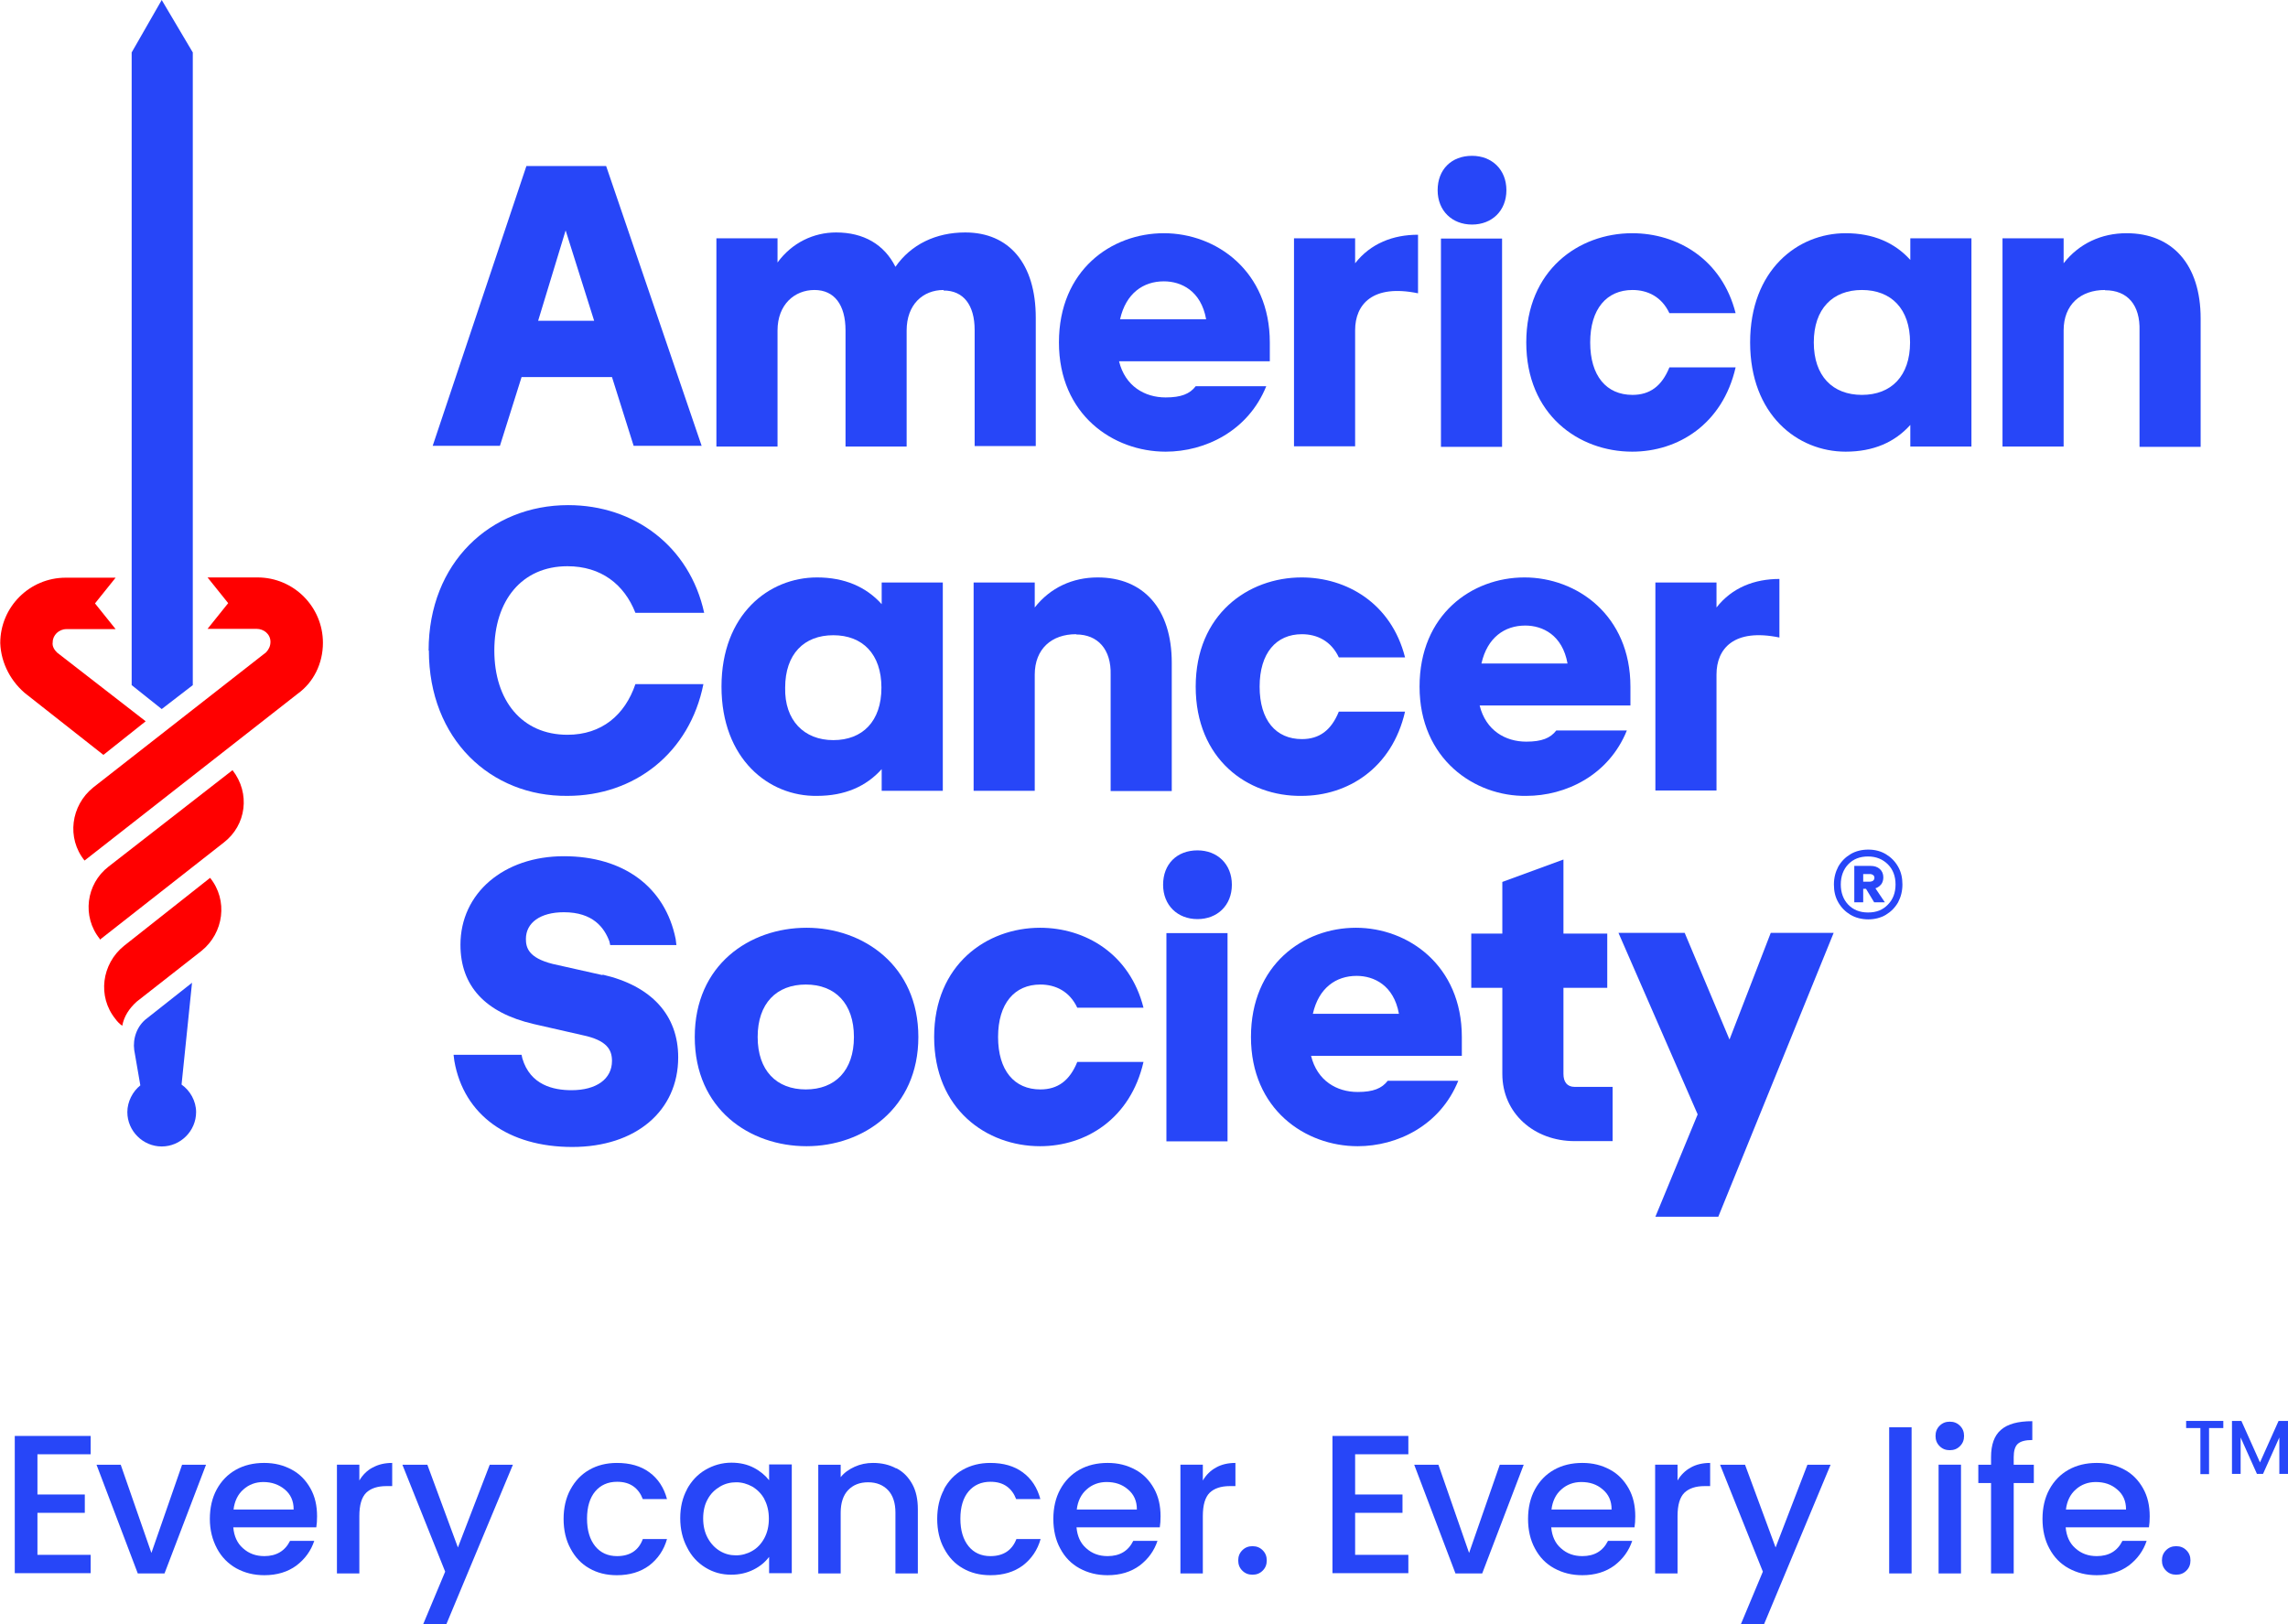
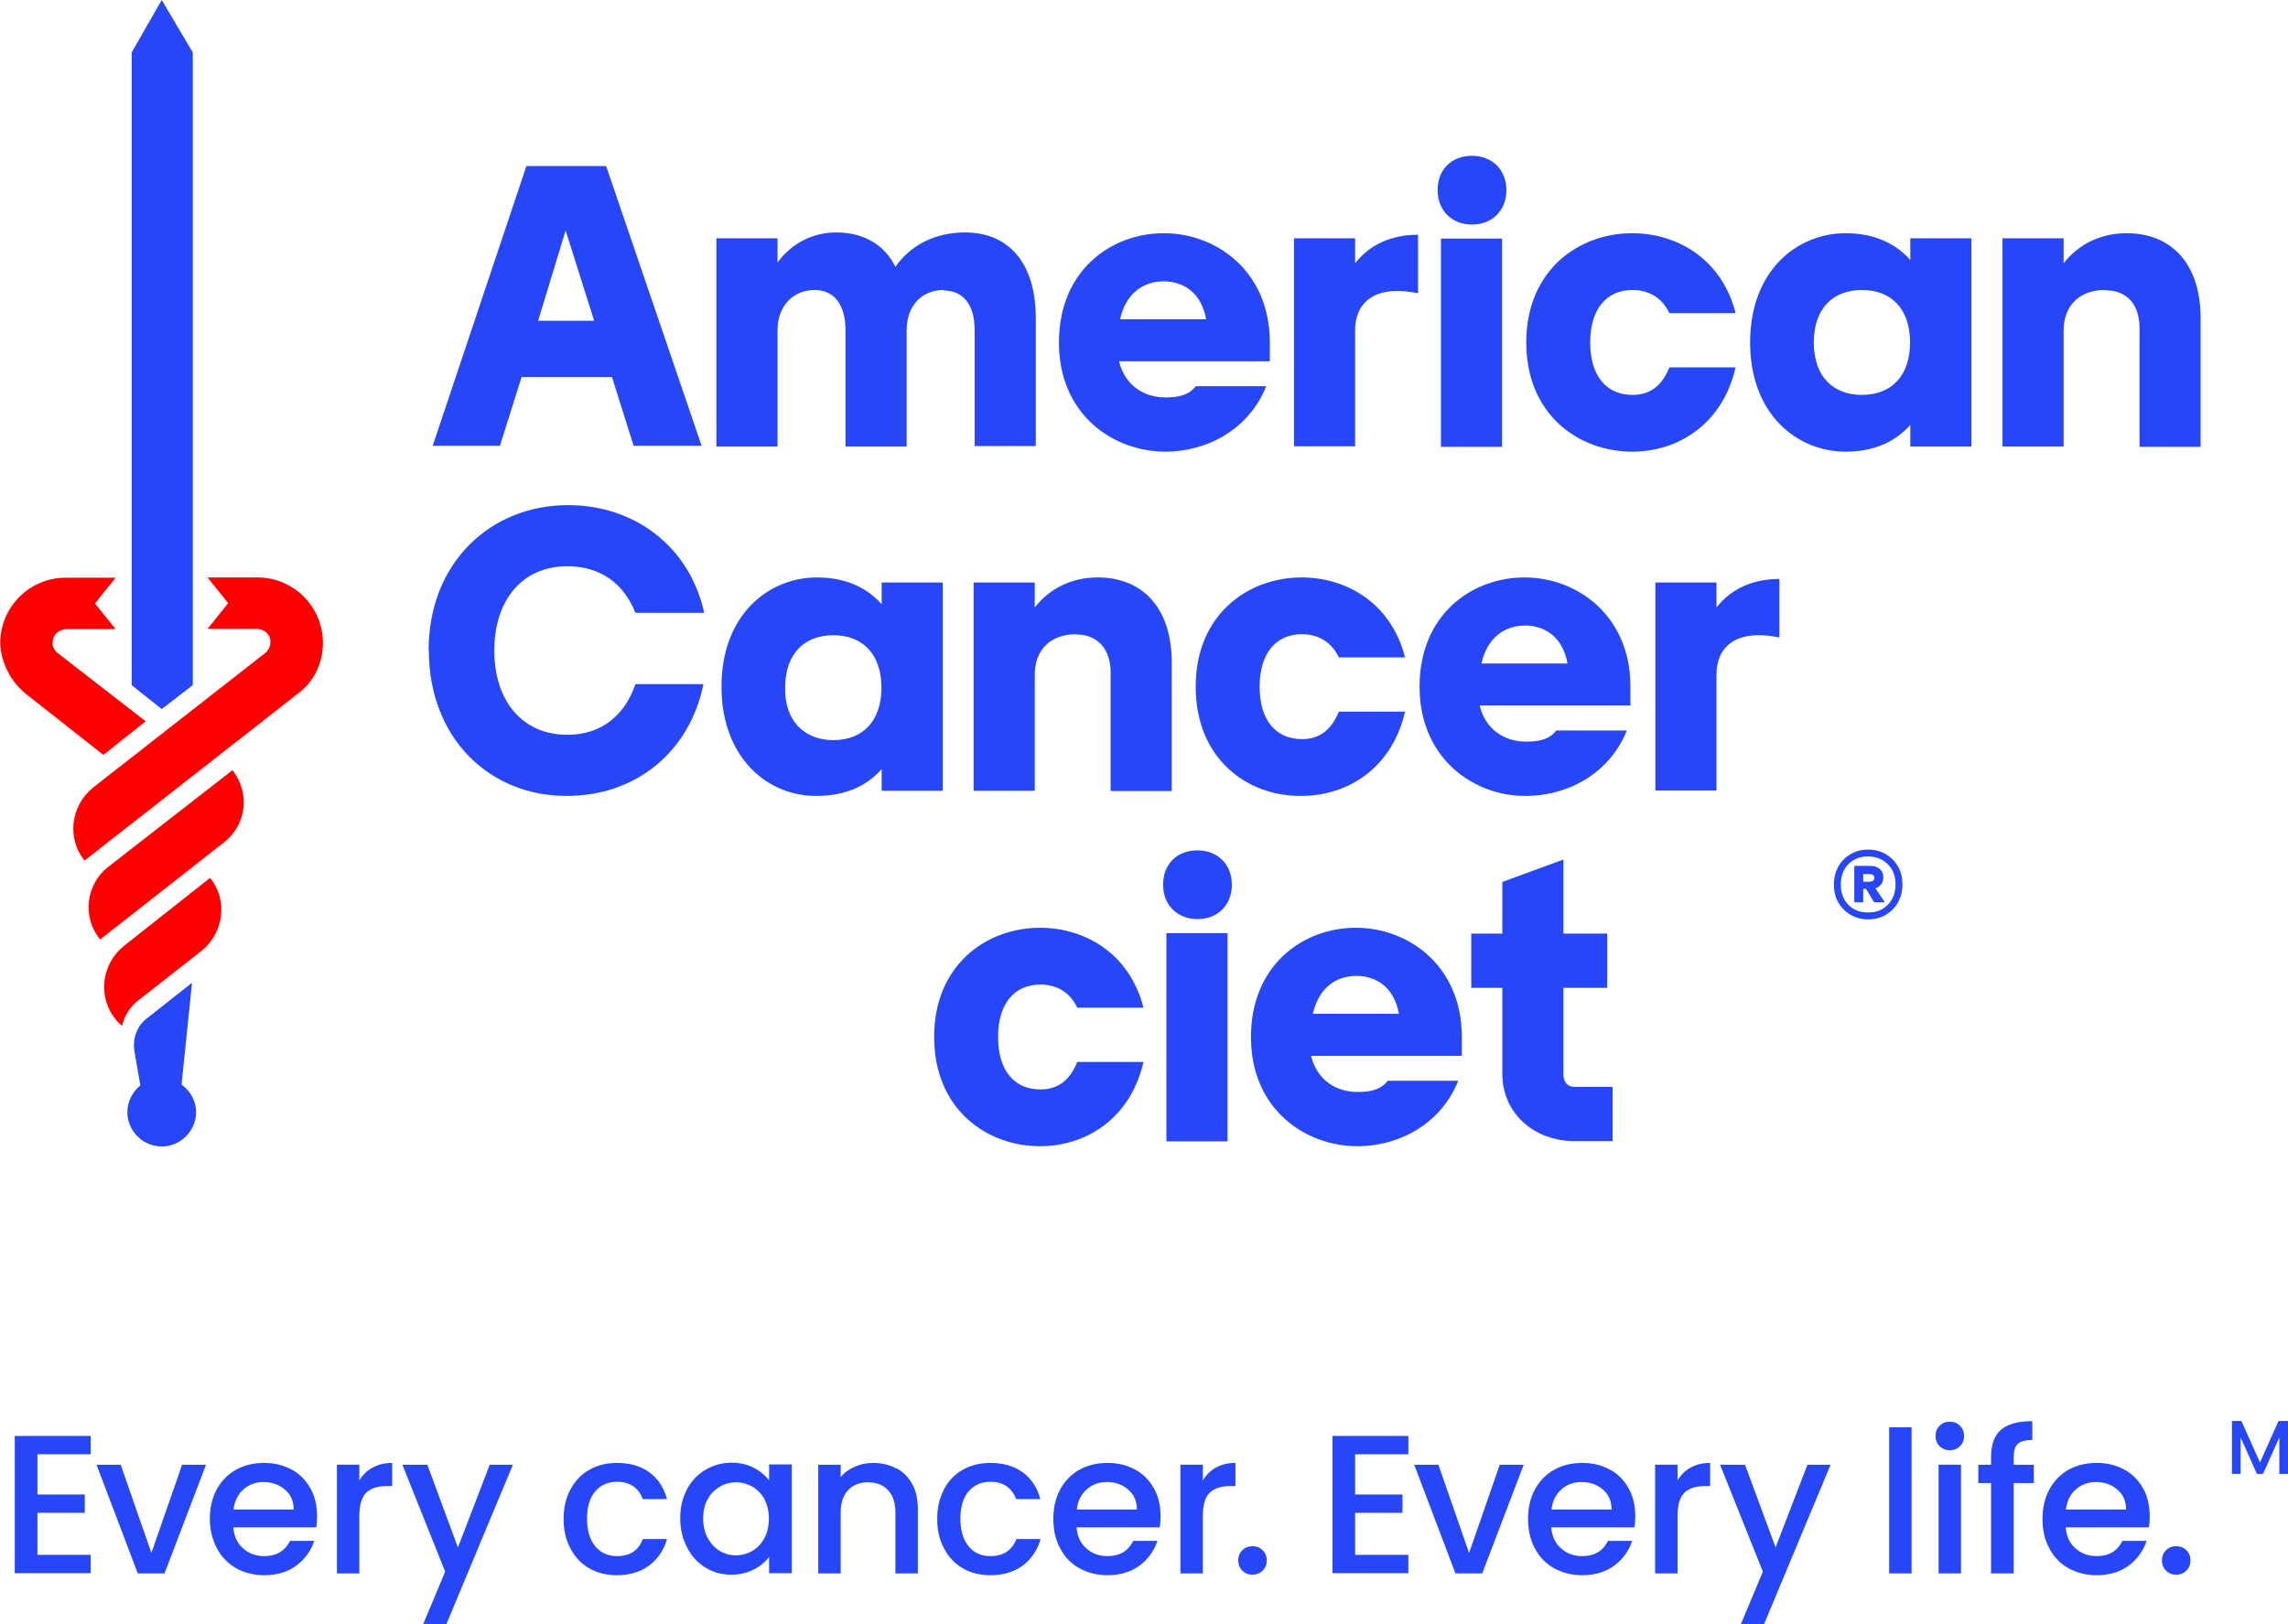
<svg xmlns="http://www.w3.org/2000/svg" height="63.8" viewBox="0 0 89.84 63.8" width="89.84">
  <g>
    <g>
      <g>
        <g fill="#2746f8">
          <path d="m20.69,6.52h3.11l3.75,10.99h-2.67l-.85-2.7h-3.55l-.85,2.7h-2.64l3.68-10.99Zm2.64,6.08l-1.12-3.55-1.08,3.55h2.2Z" />
          <path d="m37.05,11.39c-.81,0-1.45.57-1.45,1.59v4.56h-2.4v-4.56c0-1.01-.44-1.59-1.22-1.59s-1.45.57-1.45,1.59v4.56h-2.4v-8.18h2.4v.95c.57-.78,1.42-1.18,2.3-1.18,1.08,0,1.89.47,2.33,1.35.61-.88,1.59-1.35,2.74-1.35,1.72,0,2.77,1.22,2.77,3.35v5.04h-2.4v-4.56c0-.98-.44-1.55-1.22-1.55Z" />
          <path d="m41.58,13.45c0-2.84,2.06-4.29,4.12-4.29s4.16,1.49,4.16,4.29v.74h-5.92c.24.98,1.01,1.42,1.83,1.42.61,0,.95-.14,1.18-.44h2.77c-.71,1.76-2.4,2.57-3.95,2.57-2.06,0-4.19-1.45-4.19-4.29Zm5.78-.91c-.2-1.12-.98-1.49-1.66-1.49-.81,0-1.49.47-1.72,1.49h3.38Z" />
          <path d="m50.81,9.36h2.4v.98c.61-.78,1.49-1.12,2.47-1.12v2.3c-1.79-.37-2.47.44-2.47,1.45v4.56h-2.4v-8.18Z" />
          <path d="m57.8,6.12c.78,0,1.35.54,1.35,1.35s-.57,1.35-1.35,1.35-1.35-.54-1.35-1.35.54-1.35,1.35-1.35Zm-1.22,3.25h2.4v8.18h-2.4v-8.18Z" />
          <path d="m59.93,13.45c0-2.84,2.06-4.29,4.16-4.29,1.76,0,3.52,1.01,4.06,3.14h-2.6c-.3-.64-.85-.91-1.45-.91-1.01,0-1.66.74-1.66,2.06s.64,2.06,1.66,2.06c.68,0,1.15-.34,1.45-1.08h2.6c-.51,2.23-2.26,3.31-4.06,3.31-2.1,0-4.16-1.45-4.16-4.29Z" />
          <path d="m68.72,13.45c0-2.84,1.86-4.29,3.75-4.29,1.08,0,1.93.37,2.54,1.05v-.85h2.4v8.18h-2.4v-.85c-.61.68-1.45,1.05-2.54,1.05-1.89,0-3.75-1.45-3.75-4.29Zm4.39,2.06c1.15,0,1.89-.74,1.89-2.06s-.74-2.06-1.89-2.06-1.89.74-1.89,2.06.74,2.06,1.89,2.06Z" />
          <path d="m82.65,11.39c-.95,0-1.62.57-1.62,1.59v4.56h-2.4v-8.18h2.4v.98c.61-.78,1.49-1.18,2.47-1.18,1.79,0,2.91,1.22,2.91,3.35v5.04h-2.4v-4.56c.03-1.01-.47-1.59-1.35-1.59Z" />
        </g>
        <g fill="#2746f8">
          <path d="m16.83,25.55c0-3.45,2.43-5.71,5.48-5.71,2.6,0,4.77,1.62,5.34,4.23h-2.7c-.44-1.12-1.35-1.83-2.67-1.83-1.79,0-2.87,1.35-2.87,3.31s1.08,3.31,2.87,3.31c1.35,0,2.26-.78,2.67-1.99h2.67c-.54,2.7-2.7,4.39-5.34,4.39-3.01.03-5.44-2.23-5.44-5.71Z" />
          <path d="m28.33,26.97c0-2.84,1.86-4.29,3.75-4.29,1.08,0,1.93.37,2.54,1.05v-.85h2.4v8.18h-2.4v-.85c-.61.68-1.45,1.05-2.54,1.05-1.89.03-3.75-1.45-3.75-4.29Zm4.39,2.1c1.15,0,1.89-.74,1.89-2.06s-.74-2.06-1.89-2.06-1.89.74-1.89,2.06c-.03,1.28.74,2.06,1.89,2.06Z" />
          <path d="m42.25,24.91c-.95,0-1.62.57-1.62,1.59v4.56h-2.4v-8.18h2.4v.98c.61-.78,1.49-1.18,2.47-1.18,1.79,0,2.91,1.22,2.91,3.35v5.04h-2.4v-4.56c.03-1.01-.51-1.59-1.35-1.59Z" />
          <path d="m46.95,26.97c0-2.84,2.06-4.29,4.16-4.29,1.76,0,3.52,1.01,4.06,3.14h-2.6c-.3-.64-.85-.91-1.45-.91-1.01,0-1.66.74-1.66,2.06s.64,2.06,1.66,2.06c.68,0,1.15-.34,1.45-1.08h2.6c-.51,2.23-2.26,3.31-4.06,3.31-2.13.03-4.16-1.45-4.16-4.29Z" />
          <path d="m55.74,26.97c0-2.84,2.06-4.29,4.12-4.29s4.16,1.49,4.16,4.29v.74h-5.92c.24.98,1.01,1.42,1.83,1.42.61,0,.95-.14,1.18-.44h2.77c-.71,1.76-2.4,2.57-3.95,2.57-2.03.03-4.19-1.45-4.19-4.29Zm5.81-.91c-.2-1.12-.98-1.49-1.66-1.49-.81,0-1.49.47-1.72,1.49h3.38Z" />
          <path d="m65,22.88h2.4v.98c.61-.78,1.49-1.12,2.47-1.12v2.3c-1.79-.37-2.47.44-2.47,1.45v4.56h-2.4v-8.18Z" />
        </g>
-         <path d="m27.28,40.73c0-2.84,2.16-4.29,4.39-4.29s4.39,1.49,4.39,4.29-2.16,4.29-4.39,4.29-4.39-1.45-4.39-4.29Zm4.36,2.06c1.15,0,1.89-.74,1.89-2.06s-.74-2.06-1.89-2.06-1.89.74-1.89,2.06.74,2.06,1.89,2.06Z" fill="#2746f8" />
        <path d="m36.68,40.73c0-2.84,2.06-4.29,4.16-4.29,1.76,0,3.52,1.01,4.06,3.14h-2.6c-.3-.64-.85-.91-1.45-.91-1.01,0-1.66.74-1.66,2.06s.64,2.06,1.66,2.06c.68,0,1.15-.34,1.45-1.08h2.6c-.51,2.23-2.26,3.31-4.06,3.31-2.1,0-4.16-1.45-4.16-4.29Z" fill="#2746f8" />
        <path d="m47.02,33.4c.78,0,1.35.54,1.35,1.35s-.57,1.35-1.35,1.35-1.35-.54-1.35-1.35.54-1.35,1.35-1.35Zm-1.22,3.25h2.4v8.18h-2.4v-8.18Z" fill="#2746f8" />
        <path d="m49.12,40.73c0-2.84,2.06-4.29,4.12-4.29s4.16,1.49,4.16,4.29v.74h-5.92c.24.98,1.01,1.42,1.83,1.42.61,0,.95-.14,1.18-.44h2.77c-.71,1.76-2.4,2.57-3.95,2.57-2.06,0-4.19-1.45-4.19-4.29Zm5.81-.91c-.2-1.12-.98-1.49-1.66-1.49-.81,0-1.49.47-1.72,1.49h3.38Z" fill="#2746f8" />
-         <path d="m66.66,43.77l-3.11-7.13h2.6l1.76,4.19,1.62-4.19h2.47l-4.53,11.15h-2.47l1.66-4.02Z" fill="#2746f8" />
-         <path d="m23.66,38.3l-1.96-.44c-.95-.24-1.05-.64-1.05-.98,0-.64.57-1.05,1.49-1.05,1.15,0,1.59.61,1.79,1.15l.03.14h2.6l-.03-.24c-.41-2.03-2.03-3.25-4.39-3.25s-4.06,1.45-4.06,3.48c0,1.62.98,2.67,2.87,3.11l1.93.44c.95.2,1.15.57,1.15,1.01,0,.71-.61,1.15-1.59,1.15-.71,0-1.62-.2-1.93-1.25l-.03-.14h-2.67l.03.24c.37,2.13,2.13,3.38,4.63,3.38s4.16-1.42,4.16-3.52c0-1.66-1.05-2.81-2.97-3.25Z" fill="#2746f8" />
        <path d="m61.83,42.69c-.3,0-.44-.2-.44-.51v-3.38h1.72v-2.13h-1.72v-2.91l-2.4.88v2.03h-1.22v2.13h1.22v3.38c0,1.55,1.25,2.64,2.84,2.64h1.49v-2.13h-1.49Z" fill="#2746f8" />
        <g>
          <path d="m9.13,30.25l-4.87,3.79c-.88.68-1.05,1.96-.34,2.84v.03l4.87-3.82c.88-.68,1.05-1.93.34-2.84h0Z" fill="#f00" />
          <path d="m4.87,37.15c-.88.71-1.05,1.99-.34,2.87h0c.07.1.17.2.27.27.07-.37.27-.68.57-.95l2.54-1.99c.88-.71,1.05-1.99.34-2.87l-3.38,2.67Z" fill="#f00" />
          <path d="m12.68,25.25c0-1.42-1.15-2.57-2.57-2.57h-1.96l.81,1.01-.81,1.01h1.93c.27,0,.54.2.54.51,0,.17-.07.3-.17.41l-6.79,5.31c-.88.71-1.05,1.99-.34,2.87h0l8.38-6.56c.61-.44.98-1.18.98-1.99Z" fill="#f00" />
          <path d="m1.05,27.28l3.01,2.37,1.66-1.32-3.48-2.7c-.1-.1-.2-.24-.17-.41,0-.27.24-.51.54-.51h1.93l-.81-1.01.81-1.01h-1.96c-1.42,0-2.57,1.15-2.57,2.57.03.81.44,1.55,1.05,2.03Z" fill="#f00" />
          <path d="M6.35 0L5.17 2.06 5.17 26.91 6.35 27.85 7.57 26.91 7.57 2.06 6.35 0z" fill="#2746f8" />
          <path d="m7.13,42.59l.41-3.99-1.76,1.39c-.41.3-.57.81-.51,1.25l.24,1.39c-.3.24-.51.64-.51,1.05,0,.74.61,1.35,1.35,1.35s1.35-.61,1.35-1.35c0-.44-.24-.85-.57-1.08Z" fill="#2746f8" />
        </g>
        <path d="m74.05,33.55c.2.12.36.28.48.49.12.21.17.44.17.7s-.06.49-.17.7c-.12.21-.28.37-.48.49-.2.12-.44.18-.69.18s-.5-.06-.7-.18c-.2-.12-.36-.28-.48-.49-.12-.21-.17-.44-.17-.7s.06-.49.17-.7c.12-.21.28-.37.48-.49.2-.12.44-.18.7-.18s.49.06.69.18Zm.08,1.98c.2-.2.3-.47.3-.79s-.1-.59-.3-.79c-.2-.2-.46-.31-.78-.31s-.58.1-.78.31c-.19.2-.29.47-.29.79s.1.59.29.79c.19.2.45.31.78.31s.58-.1.78-.31Zm-.26-.8c-.06.07-.13.13-.23.16l.37.55h-.42s-.32-.53-.32-.53h-.11v.53h-.35v-1.43h.64c.15,0,.27.04.36.12.09.08.14.19.14.33,0,.11-.03.2-.08.27Zm-.71-.1h.27s.09-.01.12-.04c.03-.03.05-.06.05-.11s-.02-.09-.05-.11c-.03-.02-.07-.04-.12-.04h-.27v.3Z" fill="#2746f8" />
      </g>
      <g fill="#2746f8">
        <g>
          <path d="m1.47,57.12v1.58h1.86v.72h-1.86v1.65h2.09v.72H.58v-5.39h2.98v.72H1.47Z" />
          <path d="m5.94,61.01l1.21-3.48h.94l-1.63,4.27h-1.05l-1.62-4.27h.95l1.21,3.48Z" />
          <path d="m12.42,59.99h-3.26c.03.34.15.62.38.82.23.21.51.31.84.31.47,0,.81-.2,1.01-.6h.95c-.13.39-.36.71-.7.97-.34.25-.76.38-1.26.38-.41,0-.77-.09-1.1-.27-.32-.18-.58-.44-.76-.78s-.28-.72-.28-1.16.09-.83.27-1.16c.18-.33.43-.59.75-.77.32-.18.69-.27,1.11-.27s.76.09,1.08.26.56.42.74.74c.18.32.26.68.26,1.1,0,.16-.01.31-.03.43Zm-.89-.71c0-.33-.12-.59-.35-.78s-.51-.29-.84-.29c-.3,0-.57.1-.78.29-.22.19-.35.46-.39.79h2.36Z" />
          <path d="m14.64,57.64c.21-.12.47-.18.76-.18v.91h-.23c-.35,0-.61.09-.79.26-.18.18-.27.48-.27.92v2.25h-.88v-4.27h.88v.62c.13-.22.3-.39.52-.51Z" />
          <path d="m20.14,57.53l-2.62,6.28h-.91l.87-2.08-1.68-4.2h.98l1.2,3.25,1.25-3.25h.92Z" />
          <path d="m22.4,58.5c.18-.33.42-.59.74-.77.31-.18.68-.27,1.08-.27.52,0,.94.12,1.28.37.34.25.57.6.69,1.05h-.95c-.08-.21-.2-.38-.37-.5-.17-.12-.38-.18-.64-.18-.36,0-.65.13-.86.38-.21.25-.32.61-.32,1.07s.11.82.32,1.08c.21.26.5.39.86.39.51,0,.85-.23,1.01-.67h.95c-.12.43-.36.78-.7,1.04-.34.25-.76.38-1.27.38-.41,0-.77-.09-1.08-.27-.32-.18-.56-.44-.74-.78-.18-.33-.27-.72-.27-1.16s.09-.83.27-1.16Z" />
          <path d="m26.97,58.5c.18-.33.42-.59.73-.77.31-.18.65-.28,1.02-.28.34,0,.63.07.88.2s.45.3.6.49v-.62h.89v4.27h-.89v-.64c-.15.2-.35.37-.61.5-.26.13-.55.2-.88.2-.37,0-.7-.09-1.01-.28-.31-.19-.55-.45-.72-.79-.18-.34-.27-.72-.27-1.15s.09-.81.27-1.14Zm3.05.39c-.12-.22-.28-.38-.48-.5-.2-.11-.41-.17-.63-.17s-.44.05-.64.17-.36.27-.48.49c-.12.21-.18.47-.18.76s.06.55.18.77c.12.22.28.39.48.51s.41.17.63.17.44-.06.63-.17c.2-.11.36-.28.48-.5.12-.22.18-.48.18-.77s-.06-.55-.18-.77Z" />
          <path d="m35.2,57.67c.27.14.47.35.62.62s.22.6.22.99v2.52h-.88v-2.39c0-.38-.1-.68-.29-.88-.19-.2-.45-.31-.78-.31s-.59.1-.79.31c-.19.2-.29.5-.29.88v2.39h-.88v-4.27h.88v.49c.14-.18.33-.31.55-.41.22-.1.46-.15.72-.15.34,0,.64.07.9.21Z" />
          <path d="m37.06,58.5c.18-.33.42-.59.74-.77.32-.18.68-.27,1.08-.27.52,0,.94.12,1.28.37.34.25.57.6.69,1.05h-.95c-.08-.21-.2-.38-.37-.5-.17-.12-.38-.18-.64-.18-.36,0-.65.13-.86.38-.21.25-.32.61-.32,1.07s.11.82.32,1.08c.21.26.5.39.86.39.51,0,.85-.23,1.02-.67h.95c-.12.43-.36.78-.7,1.04-.34.25-.76.38-1.27.38-.41,0-.77-.09-1.08-.27-.32-.18-.56-.44-.74-.78-.18-.33-.27-.72-.27-1.16s.09-.83.27-1.16Z" />
          <path d="m45.53,59.99h-3.26c.03.34.15.62.38.82.23.21.51.31.84.31.48,0,.81-.2,1.01-.6h.95c-.13.39-.36.71-.7.97-.34.25-.76.38-1.26.38-.41,0-.77-.09-1.1-.27s-.58-.44-.76-.78c-.18-.33-.27-.72-.27-1.16s.09-.83.27-1.16c.18-.33.43-.59.75-.77.32-.18.69-.27,1.11-.27s.76.09,1.08.26.56.42.74.74c.18.32.26.68.26,1.1,0,.16-.01.31-.03.43Zm-.89-.71c0-.33-.12-.59-.35-.78-.23-.2-.51-.29-.84-.29-.3,0-.57.1-.78.29-.22.19-.35.46-.39.79h2.36Z" />
          <path d="m47.75,57.64c.21-.12.47-.18.76-.18v.91h-.22c-.35,0-.61.09-.79.26-.18.18-.27.48-.27.92v2.25h-.88v-4.27h.88v.62c.13-.22.3-.39.52-.51Z" />
          <path d="m48.78,61.69c-.11-.11-.16-.24-.16-.4s.05-.29.16-.4c.11-.11.24-.16.4-.16s.29.05.4.16c.11.11.16.24.16.4s-.05.29-.16.4-.24.16-.4.16-.29-.05-.4-.16Z" />
          <path d="m53.21,57.12v1.58h1.86v.72h-1.86v1.65h2.09v.72h-2.98v-5.39h2.98v.72h-2.09Z" />
          <path d="m57.68,61.01l1.21-3.48h.94l-1.63,4.27h-1.05l-1.62-4.27h.95l1.21,3.48Z" />
          <path d="m64.17,59.99h-3.26c.03.34.15.62.38.82.23.21.51.31.84.31.48,0,.81-.2,1.01-.6h.95c-.13.39-.36.71-.7.97-.34.25-.76.38-1.26.38-.41,0-.77-.09-1.1-.27s-.58-.44-.76-.78c-.18-.33-.27-.72-.27-1.16s.09-.83.27-1.16c.18-.33.43-.59.75-.77.32-.18.69-.27,1.11-.27s.76.09,1.08.26.56.42.74.74c.18.32.26.68.26,1.1,0,.16-.01.31-.03.43Zm-.89-.71c0-.33-.12-.59-.35-.78-.23-.2-.51-.29-.84-.29-.3,0-.57.1-.78.29-.22.19-.35.46-.39.79h2.36Z" />
          <path d="m66.39,57.64c.21-.12.47-.18.76-.18v.91h-.22c-.35,0-.61.09-.79.26-.18.18-.27.48-.27.92v2.25h-.88v-4.27h.88v.62c.13-.22.3-.39.52-.51Z" />
          <path d="m71.88,57.53l-2.62,6.28h-.91l.87-2.08-1.68-4.2h.98l1.2,3.25,1.25-3.25h.91Z" />
          <path d="m75.06,56.06v5.74h-.88v-5.74h.88Z" />
          <path d="m76.16,56.8c-.11-.11-.16-.24-.16-.4s.05-.29.16-.4.24-.16.4-.16.29.05.4.16.16.24.16.4-.05.29-.16.4-.24.16-.4.16-.29-.05-.4-.16Zm.84.73v4.27h-.88v-4.27h.88Z" />
          <path d="m79.86,58.25h-.79v3.55h-.89v-3.55h-.5v-.72h.5v-.3c0-.49.13-.85.39-1.07.26-.23.67-.34,1.23-.34v.74c-.27,0-.46.05-.57.15-.11.1-.16.28-.16.52v.3h.79v.72Z" />
          <path d="m84.37,59.99h-3.26c.03.34.15.62.38.82.23.21.51.31.84.31.48,0,.81-.2,1.01-.6h.95c-.13.39-.36.71-.7.97-.34.25-.76.38-1.26.38-.41,0-.77-.09-1.1-.27s-.58-.44-.76-.78c-.18-.33-.27-.72-.27-1.16s.09-.83.27-1.16c.18-.33.43-.59.75-.77.32-.18.69-.27,1.11-.27s.76.09,1.08.26.56.42.74.74c.18.32.26.68.26,1.1,0,.16-.01.31-.03.43Zm-.89-.71c0-.33-.12-.59-.35-.78-.23-.2-.51-.29-.84-.29-.3,0-.57.1-.78.29-.22.19-.35.46-.39.79h2.36Z" />
          <path d="m85.05,61.69c-.11-.11-.16-.24-.16-.4s.05-.29.16-.4c.11-.11.24-.16.4-.16s.29.05.4.16c.11.11.16.24.16.4s-.05.29-.16.4-.24.16-.4.16-.29-.05-.4-.16Z" />
        </g>
        <g>
-           <path d="m87.3,55.81v.28h-.56v1.81h-.34v-1.81h-.56v-.28h1.46Z" />
          <path d="m89.84,55.81v2.08h-.34v-1.43l-.64,1.43h-.24l-.64-1.43v1.43h-.34v-2.08h.37l.73,1.63.73-1.63h.37Z" />
        </g>
      </g>
    </g>
  </g>
</svg>